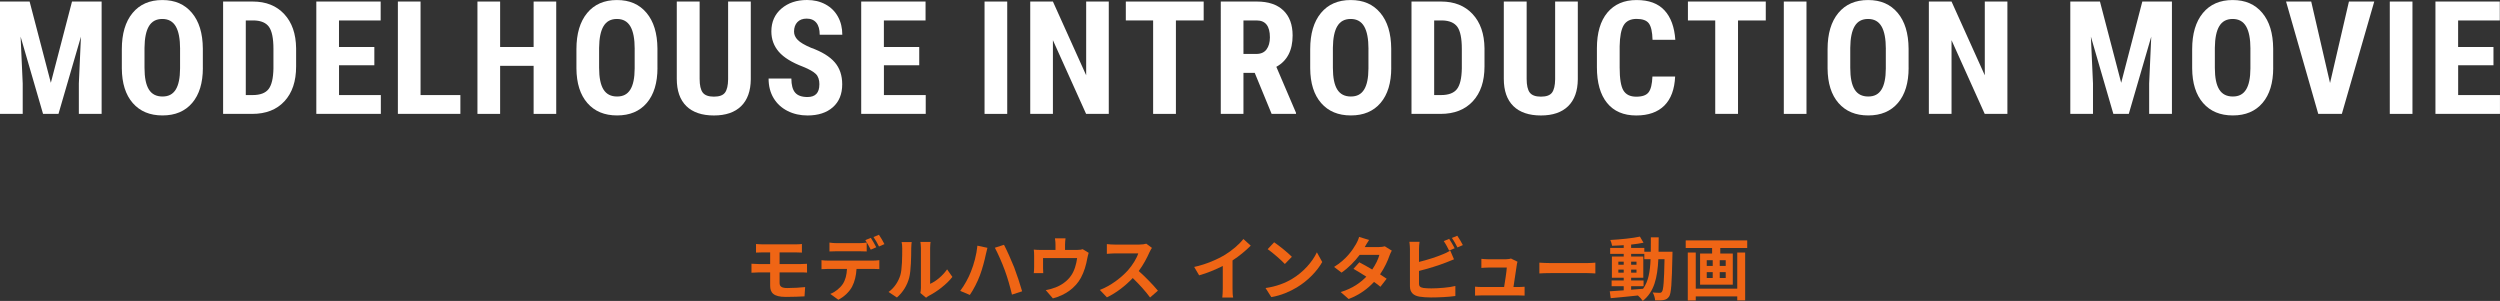
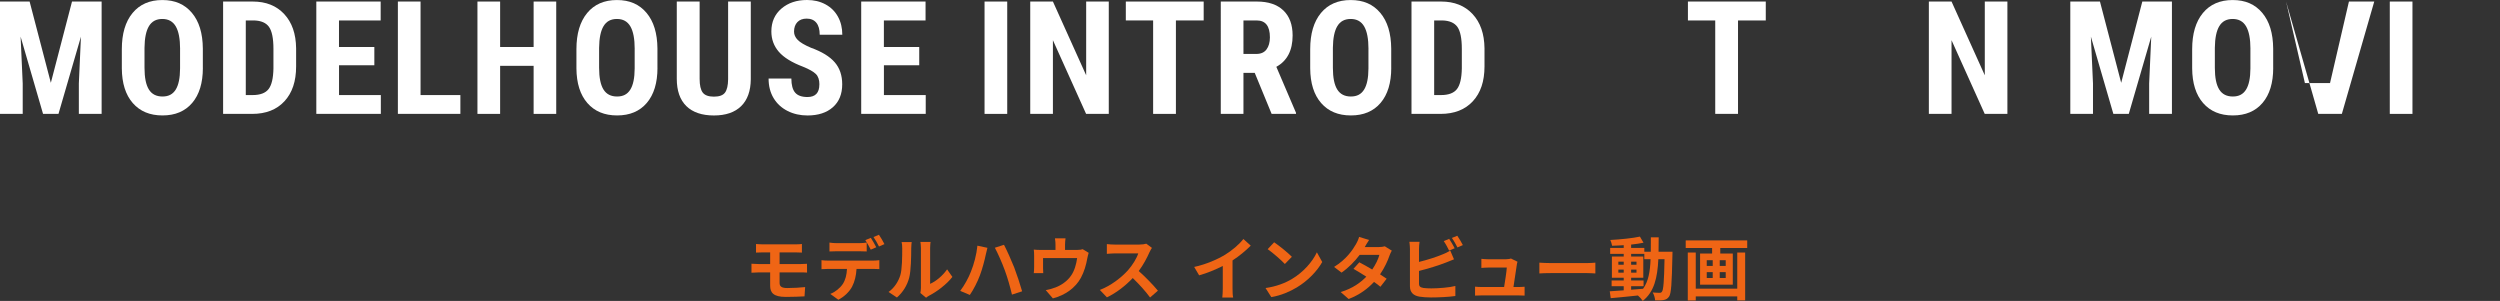
<svg xmlns="http://www.w3.org/2000/svg" id="_イヤー_2" data-name="レイヤー 2" width="727.67" height="87.6" viewBox="0 0 727.67 87.6">
  <rect x="0" y="0" width="727.67" height="87.6" fill="#333333" stroke="none" />
  <defs>
    <style>
      .cls-1 {
        fill: #ef6515;
      }

      .cls-2 {
        fill: #fff;
      }
    </style>
  </defs>
  <g id="text">
    <g>
      <path class="cls-2" d="M8.62,.45l6.18,23.65L20.96,.45h8.62V33.15h-6.63v-8.85l.61-13.63-6.54,22.48h-4.49L6,10.67l.61,13.63v8.85H0V.45H8.62Z" />
      <path class="cls-2" d="M59.05,19.74c0,4.39-1.04,7.79-3.11,10.22-2.07,2.43-4.95,3.64-8.64,3.64s-6.55-1.2-8.65-3.6-3.16-5.77-3.19-10.1v-5.59c0-4.49,1.04-8,3.12-10.52,2.08-2.52,4.97-3.78,8.67-3.78s6.51,1.24,8.6,3.72c2.1,2.48,3.16,5.96,3.19,10.43v5.59Zm-6.63-5.48c0-2.95-.42-5.14-1.26-6.58s-2.14-2.16-3.91-2.16-3.05,.69-3.89,2.08c-.84,1.39-1.27,3.49-1.3,6.32v5.82c0,2.86,.43,4.97,1.28,6.32,.85,1.36,2.17,2.03,3.95,2.03s3-.66,3.84-1.99,1.27-3.38,1.28-6.17v-5.68Z" />
      <path class="cls-2" d="M64.94,33.15V.45h8.65c3.82,0,6.86,1.21,9.13,3.64,2.27,2.43,3.42,5.75,3.47,9.97v5.3c0,4.3-1.13,7.67-3.4,10.12-2.27,2.45-5.39,3.67-9.38,3.67h-8.47Zm6.6-27.2V27.67h1.98c2.2,0,3.75-.58,4.65-1.74,.9-1.16,1.37-3.16,1.42-6.01v-5.68c0-3.05-.43-5.18-1.28-6.39-.85-1.21-2.31-1.84-4.36-1.9h-2.4Z" />
      <path class="cls-2" d="M108.97,19h-10.29v8.67h12.17v5.48h-18.78V.45h18.73V5.95h-12.13v7.73h10.29v5.32Z" />
      <path class="cls-2" d="M122.41,27.67h11.59v5.48h-18.19V.45h6.6V27.67Z" />
      <path class="cls-2" d="M161.9,33.15h-6.58v-13.99h-9.75v13.99h-6.6V.45h6.6V13.68h9.75V.45h6.58V33.15Z" />
      <path class="cls-2" d="M191.37,19.74c0,4.39-1.04,7.79-3.11,10.22-2.07,2.43-4.95,3.64-8.64,3.64s-6.55-1.2-8.65-3.6-3.16-5.77-3.19-10.1v-5.59c0-4.49,1.04-8,3.12-10.52,2.08-2.52,4.97-3.78,8.67-3.78s6.51,1.24,8.6,3.72c2.1,2.48,3.16,5.96,3.19,10.43v5.59Zm-6.63-5.48c0-2.95-.42-5.14-1.26-6.58s-2.14-2.16-3.91-2.16-3.05,.69-3.89,2.08c-.84,1.39-1.27,3.49-1.3,6.32v5.82c0,2.86,.43,4.97,1.28,6.32,.85,1.36,2.17,2.03,3.95,2.03s3-.66,3.84-1.99,1.27-3.38,1.28-6.17v-5.68Z" />
      <path class="cls-2" d="M218.53,.45V23.09c-.03,3.4-.97,6-2.81,7.81-1.84,1.8-4.48,2.71-7.93,2.71s-6.18-.91-8.03-2.74c-1.85-1.83-2.77-4.47-2.77-7.93V.45h6.65V22.96c0,1.86,.3,3.18,.9,3.98,.6,.79,1.68,1.19,3.26,1.19s2.65-.39,3.23-1.18,.88-2.08,.9-3.87V.45h6.6Z" />
      <path class="cls-2" d="M238.5,24.57c0-1.33-.34-2.34-1.02-3.02-.68-.68-1.92-1.39-3.72-2.12-3.28-1.24-5.64-2.7-7.08-4.37-1.44-1.67-2.16-3.64-2.16-5.92,0-2.75,.98-4.97,2.93-6.64,1.95-1.67,4.44-2.5,7.45-2.5,2.01,0,3.8,.42,5.37,1.27,1.57,.85,2.78,2.04,3.63,3.58,.85,1.54,1.27,3.29,1.27,5.26h-6.58c0-1.53-.33-2.69-.98-3.49-.65-.8-1.59-1.2-2.82-1.2-1.15,0-2.05,.34-2.7,1.02-.64,.68-.97,1.6-.97,2.75,0,.9,.36,1.71,1.08,2.44,.72,.73,1.99,1.48,3.82,2.26,3.19,1.15,5.51,2.57,6.95,4.25,1.45,1.68,2.17,3.81,2.17,6.4,0,2.85-.91,5.07-2.72,6.67-1.81,1.6-4.28,2.4-7.39,2.4-2.11,0-4.04-.43-5.77-1.3s-3.1-2.11-4.08-3.73c-.98-1.62-1.47-3.53-1.47-5.73h6.63c0,1.89,.37,3.26,1.1,4.11s1.93,1.28,3.59,1.28c2.31,0,3.46-1.22,3.46-3.66Z" />
      <path class="cls-2" d="M267.57,19h-10.29v8.67h12.17v5.48h-18.78V.45h18.73V5.95h-12.13v7.73h10.29v5.32Z" />
      <path class="cls-2" d="M293.17,33.15h-6.6V.45h6.6V33.15Z" />
      <path class="cls-2" d="M322.73,33.15h-6.6l-9.66-21.45v21.45h-6.6V.45h6.6l9.68,21.47V.45h6.58V33.15Z" />
      <path class="cls-2" d="M350.36,5.95h-8.09v27.2h-6.63V5.95h-7.95V.45h22.66V5.95Z" />
      <path class="cls-2" d="M365.21,21.2h-3.28v11.95h-6.6V.45h10.53c3.31,0,5.87,.86,7.67,2.57,1.8,1.71,2.71,4.15,2.71,7.31,0,4.34-1.58,7.38-4.74,9.12l5.73,13.39v.31h-7.1l-4.92-11.95Zm-3.28-5.5h3.75c1.32,0,2.31-.44,2.96-1.31s.99-2.05,.99-3.52c0-3.28-1.28-4.92-3.84-4.92h-3.86V15.7Z" />
      <path class="cls-2" d="M404.95,19.74c0,4.39-1.04,7.79-3.11,10.22-2.07,2.43-4.95,3.64-8.64,3.64s-6.55-1.2-8.65-3.6-3.16-5.77-3.19-10.1v-5.59c0-4.49,1.04-8,3.12-10.52,2.08-2.52,4.97-3.78,8.67-3.78s6.51,1.24,8.6,3.72c2.1,2.48,3.16,5.96,3.19,10.43v5.59Zm-6.63-5.48c0-2.95-.42-5.14-1.26-6.58s-2.14-2.16-3.91-2.16-3.05,.69-3.89,2.08c-.84,1.39-1.27,3.49-1.3,6.32v5.82c0,2.86,.43,4.97,1.28,6.32,.85,1.36,2.17,2.03,3.95,2.03s3-.66,3.84-1.99,1.27-3.38,1.28-6.17v-5.68Z" />
      <path class="cls-2" d="M410.84,33.15V.45h8.65c3.82,0,6.86,1.21,9.13,3.64,2.27,2.43,3.42,5.75,3.47,9.97v5.3c0,4.3-1.13,7.67-3.4,10.12-2.27,2.45-5.39,3.67-9.38,3.67h-8.47Zm6.6-27.2V27.67h1.98c2.2,0,3.75-.58,4.65-1.74,.9-1.16,1.37-3.16,1.42-6.01v-5.68c0-3.05-.43-5.18-1.28-6.39-.85-1.21-2.31-1.84-4.36-1.9h-2.4Z" />
-       <path class="cls-2" d="M459.25,.45V23.09c-.03,3.4-.97,6-2.81,7.81-1.84,1.8-4.48,2.71-7.93,2.71s-6.18-.91-8.03-2.74c-1.85-1.83-2.77-4.47-2.77-7.93V.45h6.65V22.96c0,1.86,.3,3.18,.9,3.98,.6,.79,1.68,1.19,3.26,1.19s2.65-.39,3.23-1.18,.88-2.08,.9-3.87V.45h6.6Z" />
-       <path class="cls-2" d="M487.58,22.26c-.17,3.73-1.21,6.55-3.14,8.47-1.93,1.92-4.66,2.88-8.18,2.88-3.7,0-6.53-1.22-8.5-3.65-1.97-2.43-2.95-5.9-2.95-10.41v-5.5c0-4.49,1.02-7.95,3.05-10.39,2.04-2.43,4.87-3.65,8.49-3.65s6.27,1,8.12,2.99c1.85,1.99,2.9,4.85,3.16,8.58h-6.63c-.06-2.31-.42-3.9-1.07-4.77-.65-.88-1.84-1.31-3.58-1.31s-3.02,.62-3.75,1.85-1.12,3.27-1.17,6.1v6.18c0,3.25,.36,5.48,1.09,6.69,.73,1.21,1.97,1.82,3.74,1.82s2.93-.42,3.59-1.27c.66-.85,1.03-2.38,1.12-4.59h6.6Z" />
      <path class="cls-2" d="M513.97,5.95h-8.09v27.2h-6.63V5.95h-7.95V.45h22.66V5.95Z" />
-       <path class="cls-2" d="M525.81,33.15h-6.6V.45h6.6V33.15Z" />
-       <path class="cls-2" d="M555.54,19.74c0,4.39-1.04,7.79-3.11,10.22-2.07,2.43-4.95,3.64-8.64,3.64s-6.55-1.2-8.65-3.6-3.16-5.77-3.19-10.1v-5.59c0-4.49,1.04-8,3.12-10.52,2.08-2.52,4.97-3.78,8.67-3.78s6.51,1.24,8.6,3.72c2.1,2.48,3.16,5.96,3.19,10.43v5.59Zm-6.63-5.48c0-2.95-.42-5.14-1.26-6.58s-2.14-2.16-3.91-2.16-3.05,.69-3.89,2.08c-.84,1.39-1.27,3.49-1.3,6.32v5.82c0,2.86,.43,4.97,1.28,6.32,.85,1.36,2.17,2.03,3.95,2.03s3-.66,3.84-1.99,1.27-3.38,1.28-6.17v-5.68Z" />
      <path class="cls-2" d="M584.29,33.15h-6.6l-9.66-21.45v21.45h-6.6V.45h6.6l9.68,21.47V.45h6.58V33.15Z" />
      <path class="cls-2" d="M611.23,.45l6.18,23.65,6.15-23.65h8.62V33.15h-6.63v-8.85l.61-13.63-6.54,22.48h-4.49l-6.54-22.48,.61,13.63v8.85h-6.6V.45h8.62Z" />
      <path class="cls-2" d="M661.66,19.74c0,4.39-1.04,7.79-3.11,10.22-2.07,2.43-4.95,3.64-8.64,3.64s-6.55-1.2-8.65-3.6-3.16-5.77-3.19-10.1v-5.59c0-4.49,1.04-8,3.12-10.52,2.08-2.52,4.97-3.78,8.67-3.78s6.51,1.24,8.6,3.72c2.1,2.48,3.16,5.96,3.19,10.43v5.59Zm-6.63-5.48c0-2.95-.42-5.14-1.26-6.58s-2.14-2.16-3.91-2.16-3.05,.69-3.89,2.08c-.84,1.39-1.27,3.49-1.3,6.32v5.82c0,2.86,.43,4.97,1.28,6.32,.85,1.36,2.17,2.03,3.95,2.03s3-.66,3.84-1.99,1.27-3.38,1.28-6.17v-5.68Z" />
-       <path class="cls-2" d="M678.2,24.17l5.5-23.72h7.37l-9.43,32.7h-6.87L665.4,.45h7.32l5.48,23.72Z" />
+       <path class="cls-2" d="M678.2,24.17l5.5-23.72h7.37l-9.43,32.7h-6.87L665.4,.45l5.48,23.72Z" />
      <path class="cls-2" d="M702.19,33.15h-6.6V.45h6.6V33.15Z" />
-       <path class="cls-2" d="M725.78,19h-10.29v8.67h12.17v5.48h-18.78V.45h18.73V5.95h-12.13v7.73h10.29v5.32Z" />
    </g>
    <g>
      <path class="cls-1" d="M226.91,82.34c0,1.1,.68,1.5,2.28,1.5,1.8,0,3.56-.12,5.16-.28l-.18,2.7c-1.3,.08-3.56,.16-5.44,.16-3.66,0-4.56-1.26-4.56-3.28v-3.86h-3.26c-.56,0-1.58,.06-2.18,.1v-2.62c.56,.04,1.56,.1,2.18,.1h3.26v-3.4h-2.18c-.72,0-1.36,.02-1.94,.06v-2.5c.58,.04,1.22,.1,1.94,.1h9.62c.68,0,1.34-.04,1.8-.1v2.5c-.52-.02-1.08-.06-1.8-.06h-4.7v3.4h6.04c.42,0,1.42-.04,1.94-.08l.02,2.56c-.56-.06-1.46-.06-1.9-.06h-6.1v3.06Z" />
      <path class="cls-1" d="M254.13,75.85c.42,0,1.3-.04,1.82-.12v2.6c-.5-.04-1.26-.06-1.82-.06h-4.82c-.12,2.06-.56,3.74-1.28,5.14-.7,1.38-2.24,2.94-4.02,3.84l-2.34-1.7c1.42-.54,2.82-1.68,3.62-2.86,.82-1.24,1.16-2.74,1.24-4.42h-5.5c-.58,0-1.36,.04-1.92,.08v-2.62c.6,.08,1.3,.12,1.92,.12h13.1Zm-10.56-2.72c-.68,0-1.54,.02-2.14,.06v-2.58c.64,.1,1.46,.16,2.14,.16h6.54c.68,0,1.48-.06,2.16-.16v2.58c-.68-.04-1.46-.06-2.16-.06h-6.54Zm9.88-.46c-.42-.82-1.04-2-1.58-2.78l1.6-.66c.5,.74,1.2,2,1.58,2.74l-1.6,.7Zm2.4-.92c-.42-.84-1.06-2-1.6-2.76l1.58-.66c.52,.76,1.26,2.02,1.6,2.72l-1.58,.7Z" />
      <path class="cls-1" d="M258.63,84.98c1.76-1.24,2.84-3.08,3.4-4.78,.56-1.72,.58-5.5,.58-7.92,0-.8-.06-1.34-.18-1.82h2.94c-.02,.08-.14,.98-.14,1.8,0,2.36-.06,6.58-.6,8.6-.6,2.26-1.84,4.22-3.56,5.74l-2.44-1.62Zm9.26,.3c.08-.38,.16-.94,.16-1.48v-11.66c0-.9-.14-1.66-.16-1.72h2.98c-.02,.06-.14,.84-.14,1.74v10.46c1.62-.7,3.6-2.28,4.94-4.22l1.54,2.2c-1.66,2.16-4.54,4.32-6.78,5.46-.42,.22-.62,.4-.88,.6l-1.66-1.38Z" />
      <path class="cls-1" d="M284.49,71.51l2.92,.62c-.16,.56-.4,1.54-.48,1.98-.28,1.42-1,4.16-1.7,6.02-.72,1.94-1.9,4.22-2.94,5.72l-2.8-1.18c1.24-1.64,2.42-3.8,3.1-5.56,.9-2.22,1.66-5.04,1.9-7.6Zm5.08,.6l2.66-.86c.82,1.56,2.2,4.64,2.96,6.56,.7,1.82,1.76,5,2.32,6.98l-2.96,.96c-.56-2.36-1.28-4.9-2.08-7.06-.76-2.1-2.06-5.04-2.9-6.58Z" />
      <path class="cls-1" d="M316.88,73.59c-.16,.44-.32,1.2-.4,1.6-.34,1.92-.88,3.84-1.86,5.66-1.6,2.96-4.6,5.08-8.16,6l-2.08-2.4c.9-.16,2-.46,2.82-.78,1.66-.62,3.42-1.8,4.54-3.42,1.02-1.46,1.54-3.36,1.78-5.14h-9.92v2.92c0,.46,.02,1.08,.06,1.48h-2.76c.06-.5,.1-1.14,.1-1.68v-3.46c0-.44-.02-1.24-.1-1.72,.7,.08,1.28,.1,2.04,.1h4.28v-1.54c0-.56-.02-.98-.16-1.84h3.08c-.1,.86-.14,1.28-.14,1.84v1.54h3.48c.84,0,1.32-.1,1.66-.22l1.74,1.06Z" />
      <path class="cls-1" d="M335.29,72.15c-.16,.22-.52,.84-.7,1.24-.68,1.56-1.8,3.7-3.14,5.5,1.98,1.72,4.4,4.28,5.58,5.72l-2.28,1.98c-1.3-1.8-3.16-3.84-5.04-5.66-2.12,2.24-4.78,4.32-7.52,5.62l-2.06-2.16c3.22-1.22,6.32-3.64,8.2-5.74,1.32-1.5,2.54-3.48,2.98-4.9h-6.78c-.84,0-1.94,.12-2.36,.14v-2.84c.54,.08,1.76,.14,2.36,.14h7.04c.88,0,1.68-.12,2.08-.26l1.64,1.22Z" />
      <path class="cls-1" d="M358.75,83.98c0,.88,.04,2.12,.18,2.62h-3.16c.08-.48,.14-1.74,.14-2.62v-6.56c-2.06,1.04-4.56,2.08-6.88,2.72l-1.44-2.44c3.5-.76,6.86-2.24,9.1-3.62,2.02-1.26,4.1-3.04,5.22-4.52l2.14,1.94c-1.52,1.52-3.32,3.02-5.3,4.3v8.18Z" />
      <path class="cls-1" d="M376.02,81.22c3.4-2.02,6.02-5.08,7.28-7.78l1.56,2.82c-1.52,2.7-4.18,5.46-7.4,7.4-2.02,1.22-4.6,2.34-7.42,2.82l-1.68-2.64c3.12-.44,5.72-1.46,7.66-2.62Zm0-6.48l-2.04,2.1c-1.04-1.12-3.54-3.3-5-4.32l1.88-2c1.4,.94,4,3.02,5.16,4.22Z" />
      <path class="cls-1" d="M405.11,72.95c-.22,.38-.48,.92-.66,1.42-.52,1.54-1.44,3.56-2.76,5.48,.74,.46,1.42,.92,1.92,1.28l-1.82,2.34c-.48-.42-1.12-.9-1.86-1.42-1.78,1.94-4.14,3.74-7.38,4.98l-2.32-2.02c3.54-1.08,5.8-2.78,7.46-4.48-1.36-.88-2.72-1.7-3.74-2.28l1.7-1.9c1.06,.54,2.42,1.3,3.76,2.1,.98-1.42,1.78-3.06,2.08-4.26h-5.74c-1.4,1.86-3.26,3.78-5.28,5.16l-2.16-1.66c3.52-2.16,5.38-4.9,6.38-6.64,.3-.48,.72-1.4,.9-2.1l2.9,.9c-.48,.7-1,1.62-1.24,2.04l-.02,.02h4.1c.62,0,1.3-.08,1.74-.22l2.04,1.26Z" />
      <path class="cls-1" d="M413.03,82.56c0,.86,.4,1.08,1.3,1.26,.6,.08,1.42,.12,2.32,.12,2.08,0,5.32-.26,6.96-.7v2.92c-1.88,.28-4.92,.42-7.12,.42-1.3,0-2.5-.1-3.36-.24-1.74-.3-2.74-1.26-2.74-2.98v-10.9c0-.44-.06-1.46-.16-2.08h2.96c-.1,.62-.16,1.52-.16,2.08v3.78c2.36-.58,5.14-1.46,6.92-2.22,.72-.28,1.4-.6,2.18-1.08l1.08,2.54c-.78,.32-1.68,.7-2.34,.94-2.02,.8-5.24,1.8-7.84,2.44v3.7Zm8.76-9.62c-.4-.82-1.02-2-1.56-2.76l1.58-.66c.5,.74,1.22,2,1.6,2.74l-1.62,.68Zm2.38-4.32c.54,.74,1.26,2.02,1.62,2.72l-1.58,.68c-.42-.84-1.06-2-1.62-2.76l1.58-.64Z" />
      <path class="cls-1" d="M441.8,83.54c.52,0,1.44-.02,1.96-.08v2.58c-.4-.02-1.38-.06-1.9-.06h-10.54c-.72,0-1.22,.02-1.98,.06v-2.6c.54,.06,1.28,.1,1.98,.1h6.48c.28-1.7,.72-4.54,.78-5.66h-5.4c-.64,0-1.42,.06-2,.1v-2.64c.52,.06,1.44,.12,1.98,.12h5.12c.42,0,1.24-.08,1.5-.22l1.92,.94c-.1,.26-.16,.64-.2,.84-.16,1.18-.68,4.62-.98,6.52h1.28Z" />
      <path class="cls-1" d="M448.06,76.45c.72,.06,2.18,.12,3.22,.12h10.74c.92,0,1.82-.08,2.34-.12v3.14c-.48-.02-1.5-.1-2.34-.1h-10.74c-1.14,0-2.48,.04-3.22,.1v-3.14Z" />
      <path class="cls-1" d="M486.81,73.27s-.02,.78-.02,1.06c-.18,8.18-.34,11.08-.98,12-.46,.66-.92,.86-1.58,1-.6,.12-1.52,.1-2.48,.08-.04-.66-.3-1.62-.7-2.28,.88,.08,1.64,.1,2.02,.1,.3,0,.5-.08,.68-.34,.42-.54,.62-2.98,.74-9.44h-1.8c-.26,5.36-1.18,9.48-4.54,12.14-.3-.48-.88-1.14-1.4-1.58-2.88,.3-5.76,.6-7.92,.78l-.28-2c1.12-.08,2.52-.18,4.06-.28v-1.2h-3.52v-1.68h3.52v-.78h-3.44v-6.18h3.44v-.78h-3.94v-1.72h3.94v-.8c-1.16,.08-2.3,.14-3.38,.16-.08-.48-.3-1.22-.52-1.68,2.96-.16,6.42-.5,8.62-.98l1.04,1.78c-1.06,.22-2.3,.4-3.6,.54v.98h3.84v1.1h1.88c.02-1.32,.02-2.7,.02-4.18h2.28c0,1.46,0,2.86-.04,4.18h4.06Zm-15.76,3.78h1.56v-.88h-1.56v.88Zm1.56,2.32v-.9h-1.56v.9h1.56Zm2.16,4.96c1.14-.08,2.32-.18,3.48-.28,1.56-2.16,2.04-5.02,2.18-8.6h-1.82v-1.56h-3.84v.78h3.54v6.18h-3.54v.78h3.62v1.68h-3.62v1.02Zm1.56-7.28v-.88h-1.56v.88h1.56Zm-1.56,1.42v.9h1.56v-.9h-1.56Z" />
      <path class="cls-1" d="M508.56,69.97v2.22h-7.84v1.6h3.64v9.06h-9.52v-9.06h3.5v-1.6h-7.68v-2.22h17.9Zm-2.9,3.54h2.3v13.92h-2.3v-1.16h-12.08v1.18h-2.32v-13.94h2.32v10.52h12.08v-10.52Zm-8.88,3.9h1.74v-1.68h-1.74v1.68Zm0,3.5h1.74v-1.7h-1.74v1.7Zm5.52-5.18h-1.74v1.68h1.74v-1.68Zm0,3.48h-1.74v1.7h1.74v-1.7Z" />
    </g>
  </g>
</svg>